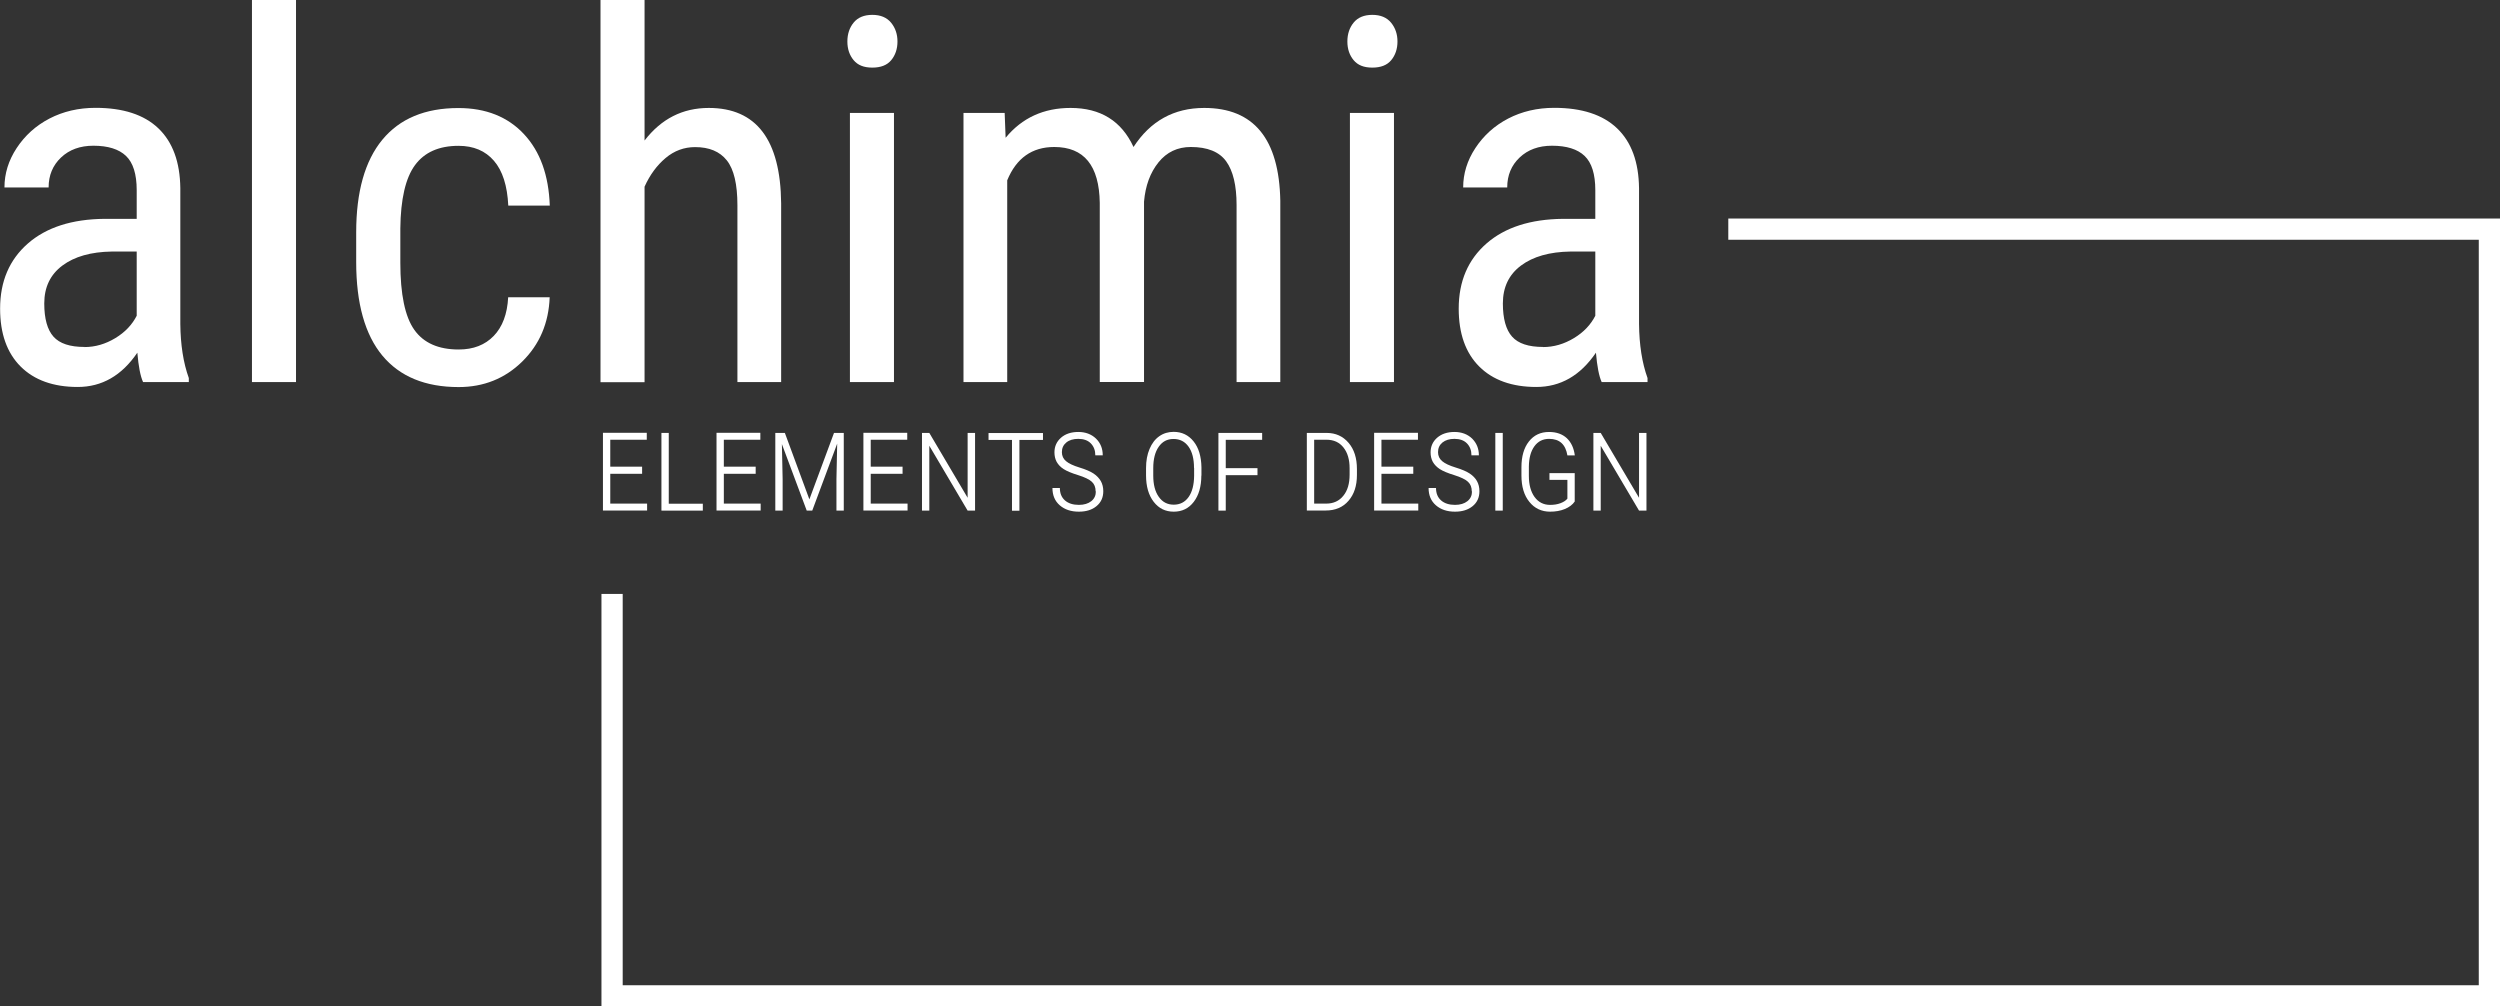
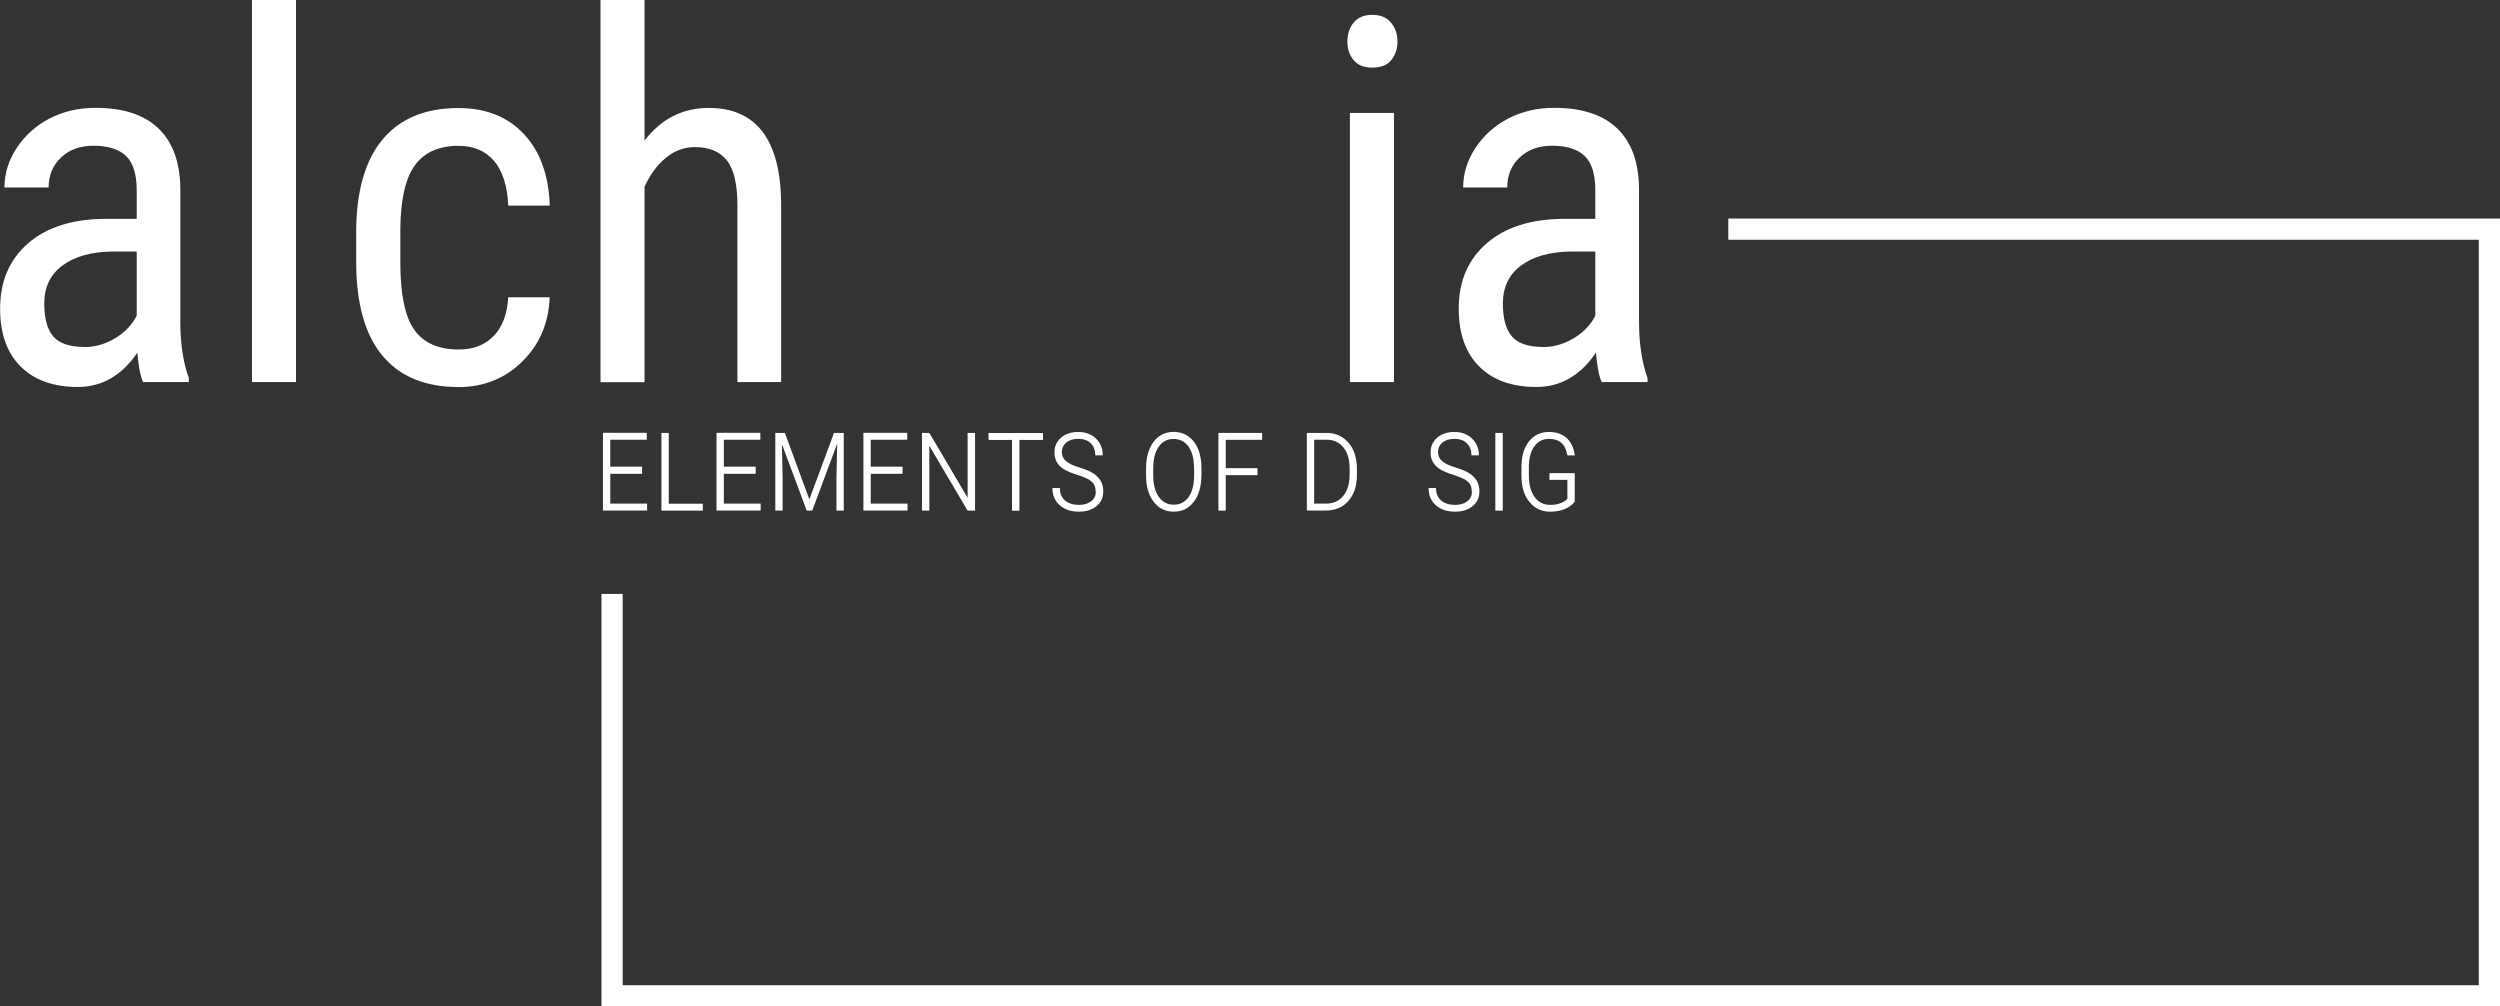
<svg xmlns="http://www.w3.org/2000/svg" id="Calque_2" viewBox="0 0 235.55 94.83">
  <rect x="0" y="0" width="235.55" height="94.83" fill="#333333" stroke="none" />
  <defs>
    <style>.cls-1{fill:#fff;}.cls-2{fill:none;stroke:#fff;stroke-miterlimit:10;stroke-width:2px;}</style>
  </defs>
  <g id="elements_of_design">
    <g>
      <polyline class="cls-2" points="162.84 21.59 234.55 21.59 234.55 55.96 234.55 93.83 111.02 93.83 57.67 93.83 57.67 55.96" />
      <g>
        <path class="cls-1" d="M13.48,36c-.25-.55-.43-1.47-.54-2.77-1.47,2.16-3.34,3.23-5.62,3.23s-4.09-.64-5.38-1.93-1.93-3.11-1.93-5.45c0-2.58,.88-4.62,2.62-6.14s4.15-2.29,7.2-2.32h3.05v-2.7c0-1.52-.34-2.59-1.01-3.23s-1.7-.96-3.07-.96c-1.25,0-2.27,.37-3.05,1.11s-1.17,1.68-1.17,2.82H.42c0-1.3,.38-2.54,1.15-3.71s1.8-2.11,3.09-2.78,2.74-1.01,4.34-1.01c2.59,0,4.57,.64,5.92,1.93s2.04,3.17,2.07,5.64v12.8c.02,1.95,.28,3.65,.8,5.09v.38h-4.31Zm-5.53-3.3c1.02,0,1.98-.28,2.91-.84s1.59-1.27,2.02-2.11v-6.05h-2.34c-1.97,.03-3.52,.47-4.66,1.32s-1.71,2.04-1.71,3.57c0,1.44,.29,2.48,.87,3.13s1.55,.97,2.93,.97Z" />
        <path class="cls-1" d="M27.89,36h-4.15V0h4.15V36Z" />
        <path class="cls-1" d="M43.22,32.93c1.38,0,2.48-.43,3.3-1.28s1.28-2.07,1.36-3.64h3.91c-.09,2.44-.96,4.46-2.59,6.06s-3.63,2.4-5.99,2.4c-3.14,0-5.54-.99-7.18-2.96s-2.47-4.92-2.47-8.82v-2.79c0-3.83,.82-6.74,2.46-8.73s4.03-2.99,7.17-2.99c2.59,0,4.65,.82,6.18,2.46s2.33,3.88,2.43,6.73h-3.91c-.09-1.88-.54-3.28-1.35-4.22s-1.92-1.41-3.34-1.41c-1.84,0-3.21,.61-4.1,1.82s-1.35,3.2-1.38,5.96v3.23c0,2.98,.44,5.09,1.32,6.33s2.28,1.85,4.18,1.85Z" />
        <path class="cls-1" d="M60.73,13.24c1.58-2.05,3.59-3.07,6.05-3.07,4.48,0,6.76,2.99,6.82,8.98v16.85h-4.12V19.34c0-1.98-.33-3.39-1-4.23s-1.66-1.25-2.99-1.25c-1.03,0-1.96,.34-2.78,1.03s-1.48,1.59-1.98,2.7v18.42h-4.15V0h4.15V13.24Z" />
-         <path class="cls-1" d="M84.56,3.91c0,.7-.2,1.29-.59,1.76s-.98,.7-1.78,.7-1.37-.23-1.76-.7-.59-1.05-.59-1.76,.2-1.3,.59-1.78,.98-.73,1.76-.73,1.37,.25,1.77,.74,.6,1.08,.6,1.77Zm-.33,32.09h-4.15V10.64h4.15v25.36Z" />
-         <path class="cls-1" d="M94.66,10.64l.09,2.34c1.55-1.88,3.59-2.81,6.12-2.81,2.83,0,4.8,1.23,5.93,3.68,1.59-2.45,3.81-3.68,6.66-3.68,4.67,0,7.06,2.91,7.17,8.74v17.09h-4.12V19.31c0-1.84-.33-3.21-.98-4.11s-1.77-1.35-3.33-1.35c-1.25,0-2.27,.48-3.05,1.45s-1.23,2.2-1.36,3.7v16.99h-4.17V19.12c-.05-3.52-1.48-5.27-4.29-5.27-2.09,0-3.57,1.05-4.43,3.14v19.01h-4.12V10.64h3.89Z" />
        <path class="cls-1" d="M131.67,3.91c0,.7-.2,1.29-.59,1.76s-.98,.7-1.78,.7-1.37-.23-1.76-.7-.59-1.05-.59-1.76,.2-1.3,.59-1.78,.98-.73,1.76-.73,1.37,.25,1.77,.74,.6,1.08,.6,1.77Zm-.33,32.09h-4.15V10.64h4.15v25.36Z" />
        <path class="cls-1" d="M150.91,36c-.25-.55-.43-1.47-.54-2.77-1.47,2.16-3.34,3.23-5.62,3.23s-4.09-.64-5.38-1.93-1.93-3.11-1.93-5.45c0-2.58,.88-4.62,2.62-6.14s4.15-2.29,7.2-2.32h3.05v-2.7c0-1.52-.34-2.59-1.01-3.23s-1.7-.96-3.07-.96c-1.25,0-2.27,.37-3.05,1.11s-1.17,1.68-1.17,2.82h-4.15c0-1.3,.38-2.54,1.15-3.71s1.8-2.11,3.09-2.78,2.74-1.01,4.34-1.01c2.59,0,4.57,.64,5.92,1.93s2.04,3.17,2.07,5.64v12.8c.02,1.95,.28,3.65,.8,5.09v.38h-4.31Zm-5.53-3.3c1.02,0,1.98-.28,2.91-.84s1.59-1.27,2.02-2.11v-6.05h-2.34c-1.97,.03-3.52,.47-4.66,1.32s-1.71,2.04-1.71,3.57c0,1.44,.29,2.48,.87,3.13,.58,.65,1.55,.97,2.93,.97Z" />
      </g>
      <g>
        <path class="cls-1" d="M60.5,44.64h-3v2.81h3.47v.65h-4.16v-7.32h4.13v.65h-3.44v2.54h3v.65Z" />
        <path class="cls-1" d="M63.02,47.46h3.2v.65h-3.9v-7.32h.69v6.67Z" />
        <path class="cls-1" d="M71.2,44.64h-3v2.81h3.47v.65h-4.16v-7.32h4.13v.65h-3.44v2.54h3v.65Z" />
        <path class="cls-1" d="M73.95,40.79l2.31,6.26,2.32-6.26h.92v7.32h-.69v-2.97l.07-3.34-2.35,6.31h-.52l-2.34-6.27,.07,3.3v2.97h-.69v-7.32h.91Z" />
        <path class="cls-1" d="M85.04,44.64h-3v2.81h3.47v.65h-4.16v-7.32h4.13v.65h-3.44v2.54h3v.65Z" />
        <path class="cls-1" d="M91.87,48.11h-.7l-3.61-6.11v6.11h-.69v-7.32h.69l3.61,6.11v-6.11h.7v7.32Z" />
        <path class="cls-1" d="M98.27,41.45h-2.22v6.67h-.7v-6.67h-2.21v-.65h5.13v.65Z" />
        <path class="cls-1" d="M103.23,46.3c0-.39-.12-.69-.36-.91-.24-.22-.67-.43-1.28-.62-.62-.19-1.07-.38-1.37-.57-.3-.19-.51-.42-.66-.68-.14-.26-.21-.56-.21-.9,0-.56,.21-1.02,.62-1.38,.41-.36,.96-.54,1.63-.54s1.23,.21,1.66,.62c.43,.42,.64,.94,.64,1.58h-.7c0-.46-.14-.83-.42-1.12-.28-.29-.68-.43-1.18-.43-.47,0-.85,.11-1.13,.34-.28,.23-.42,.53-.42,.91,0,.35,.13,.63,.39,.85,.26,.22,.68,.42,1.27,.6,.59,.18,1.03,.37,1.33,.57,.3,.2,.52,.44,.68,.71,.15,.27,.23,.59,.23,.95,0,.59-.21,1.06-.64,1.41-.42,.35-.98,.52-1.66,.52-.74,0-1.34-.2-1.8-.6-.46-.4-.69-.94-.69-1.63h.7c0,.5,.16,.89,.48,1.17,.32,.28,.76,.42,1.31,.42,.49,0,.88-.12,1.17-.35,.29-.23,.43-.54,.43-.92Z" />
        <path class="cls-1" d="M113.19,44.81c0,1.03-.24,1.85-.71,2.47-.47,.62-1.1,.93-1.89,.93s-1.41-.31-1.89-.93c-.48-.62-.72-1.45-.72-2.5v-.68c0-.68,.11-1.28,.33-1.8s.52-.92,.92-1.2c.4-.28,.85-.41,1.35-.41,.77,0,1.4,.3,1.88,.9,.48,.6,.72,1.41,.74,2.43v.79Zm-.69-.72c0-.85-.17-1.52-.51-2s-.81-.73-1.42-.73-1.06,.25-1.4,.74c-.34,.49-.51,1.16-.51,2.01v.7c0,.84,.17,1.51,.52,2,.35,.5,.82,.74,1.41,.74s1.06-.24,1.4-.72c.34-.48,.51-1.15,.52-2v-.74Z" />
        <path class="cls-1" d="M118.48,44.77h-2.99v3.34h-.69v-7.32h4.12v.65h-3.43v2.67h2.99v.65Z" />
        <path class="cls-1" d="M123.13,48.11v-7.32h1.87c.84,0,1.53,.31,2.06,.93,.53,.62,.79,1.44,.79,2.47v.57c0,1-.26,1.81-.79,2.42-.53,.62-1.25,.92-2.15,.92h-1.78Zm.69-6.67v6.01h1.14c.68,0,1.22-.25,1.61-.74,.4-.49,.59-1.15,.59-1.99v-.6c0-.82-.19-1.47-.58-1.96-.39-.49-.92-.73-1.61-.73h-1.16Z" />
-         <path class="cls-1" d="M133.16,44.64h-3v2.81h3.47v.65h-4.16v-7.32h4.13v.65h-3.44v2.54h3v.65Z" />
        <path class="cls-1" d="M138.67,46.3c0-.39-.12-.69-.36-.91-.24-.22-.67-.43-1.28-.62-.62-.19-1.07-.38-1.37-.57-.29-.19-.51-.42-.66-.68-.14-.26-.21-.56-.21-.9,0-.56,.21-1.02,.62-1.38,.42-.36,.96-.54,1.63-.54s1.23,.21,1.66,.62c.42,.42,.64,.94,.64,1.58h-.7c0-.46-.14-.83-.42-1.12-.28-.29-.68-.43-1.18-.43-.47,0-.84,.11-1.13,.34-.28,.23-.42,.53-.42,.91,0,.35,.13,.63,.39,.85s.68,.42,1.27,.6c.59,.18,1.03,.37,1.33,.57,.3,.2,.53,.44,.68,.71,.15,.27,.23,.59,.23,.95,0,.59-.21,1.06-.64,1.41-.43,.35-.98,.52-1.66,.52-.74,0-1.34-.2-1.8-.6-.46-.4-.69-.94-.69-1.63h.7c0,.5,.16,.89,.48,1.17,.32,.28,.76,.42,1.31,.42,.49,0,.88-.12,1.17-.35,.29-.23,.43-.54,.43-.92Z" />
        <path class="cls-1" d="M141.59,48.11h-.7v-7.32h.7v7.32Z" />
        <path class="cls-1" d="M148.38,47.24c-.21,.31-.53,.55-.94,.72-.41,.17-.88,.25-1.39,.25-.8,0-1.46-.31-1.95-.92-.5-.61-.75-1.44-.75-2.49v-.77c0-1.02,.23-1.83,.7-2.43s1.1-.9,1.9-.9c.7,0,1.26,.2,1.68,.59,.41,.39,.66,.93,.75,1.62h-.7c-.17-1.04-.74-1.56-1.72-1.56-.59,0-1.05,.23-1.39,.7s-.51,1.1-.52,1.92v.87c0,.83,.18,1.49,.54,1.99,.36,.49,.85,.74,1.46,.74,.36,0,.69-.05,.98-.16s.51-.25,.65-.43v-1.77h-1.69v-.63h2.38v2.66Z" />
-         <path class="cls-1" d="M155.13,48.11h-.7l-3.61-6.11v6.11h-.69v-7.32h.69l3.61,6.11v-6.11h.7v7.32Z" />
      </g>
    </g>
  </g>
</svg>